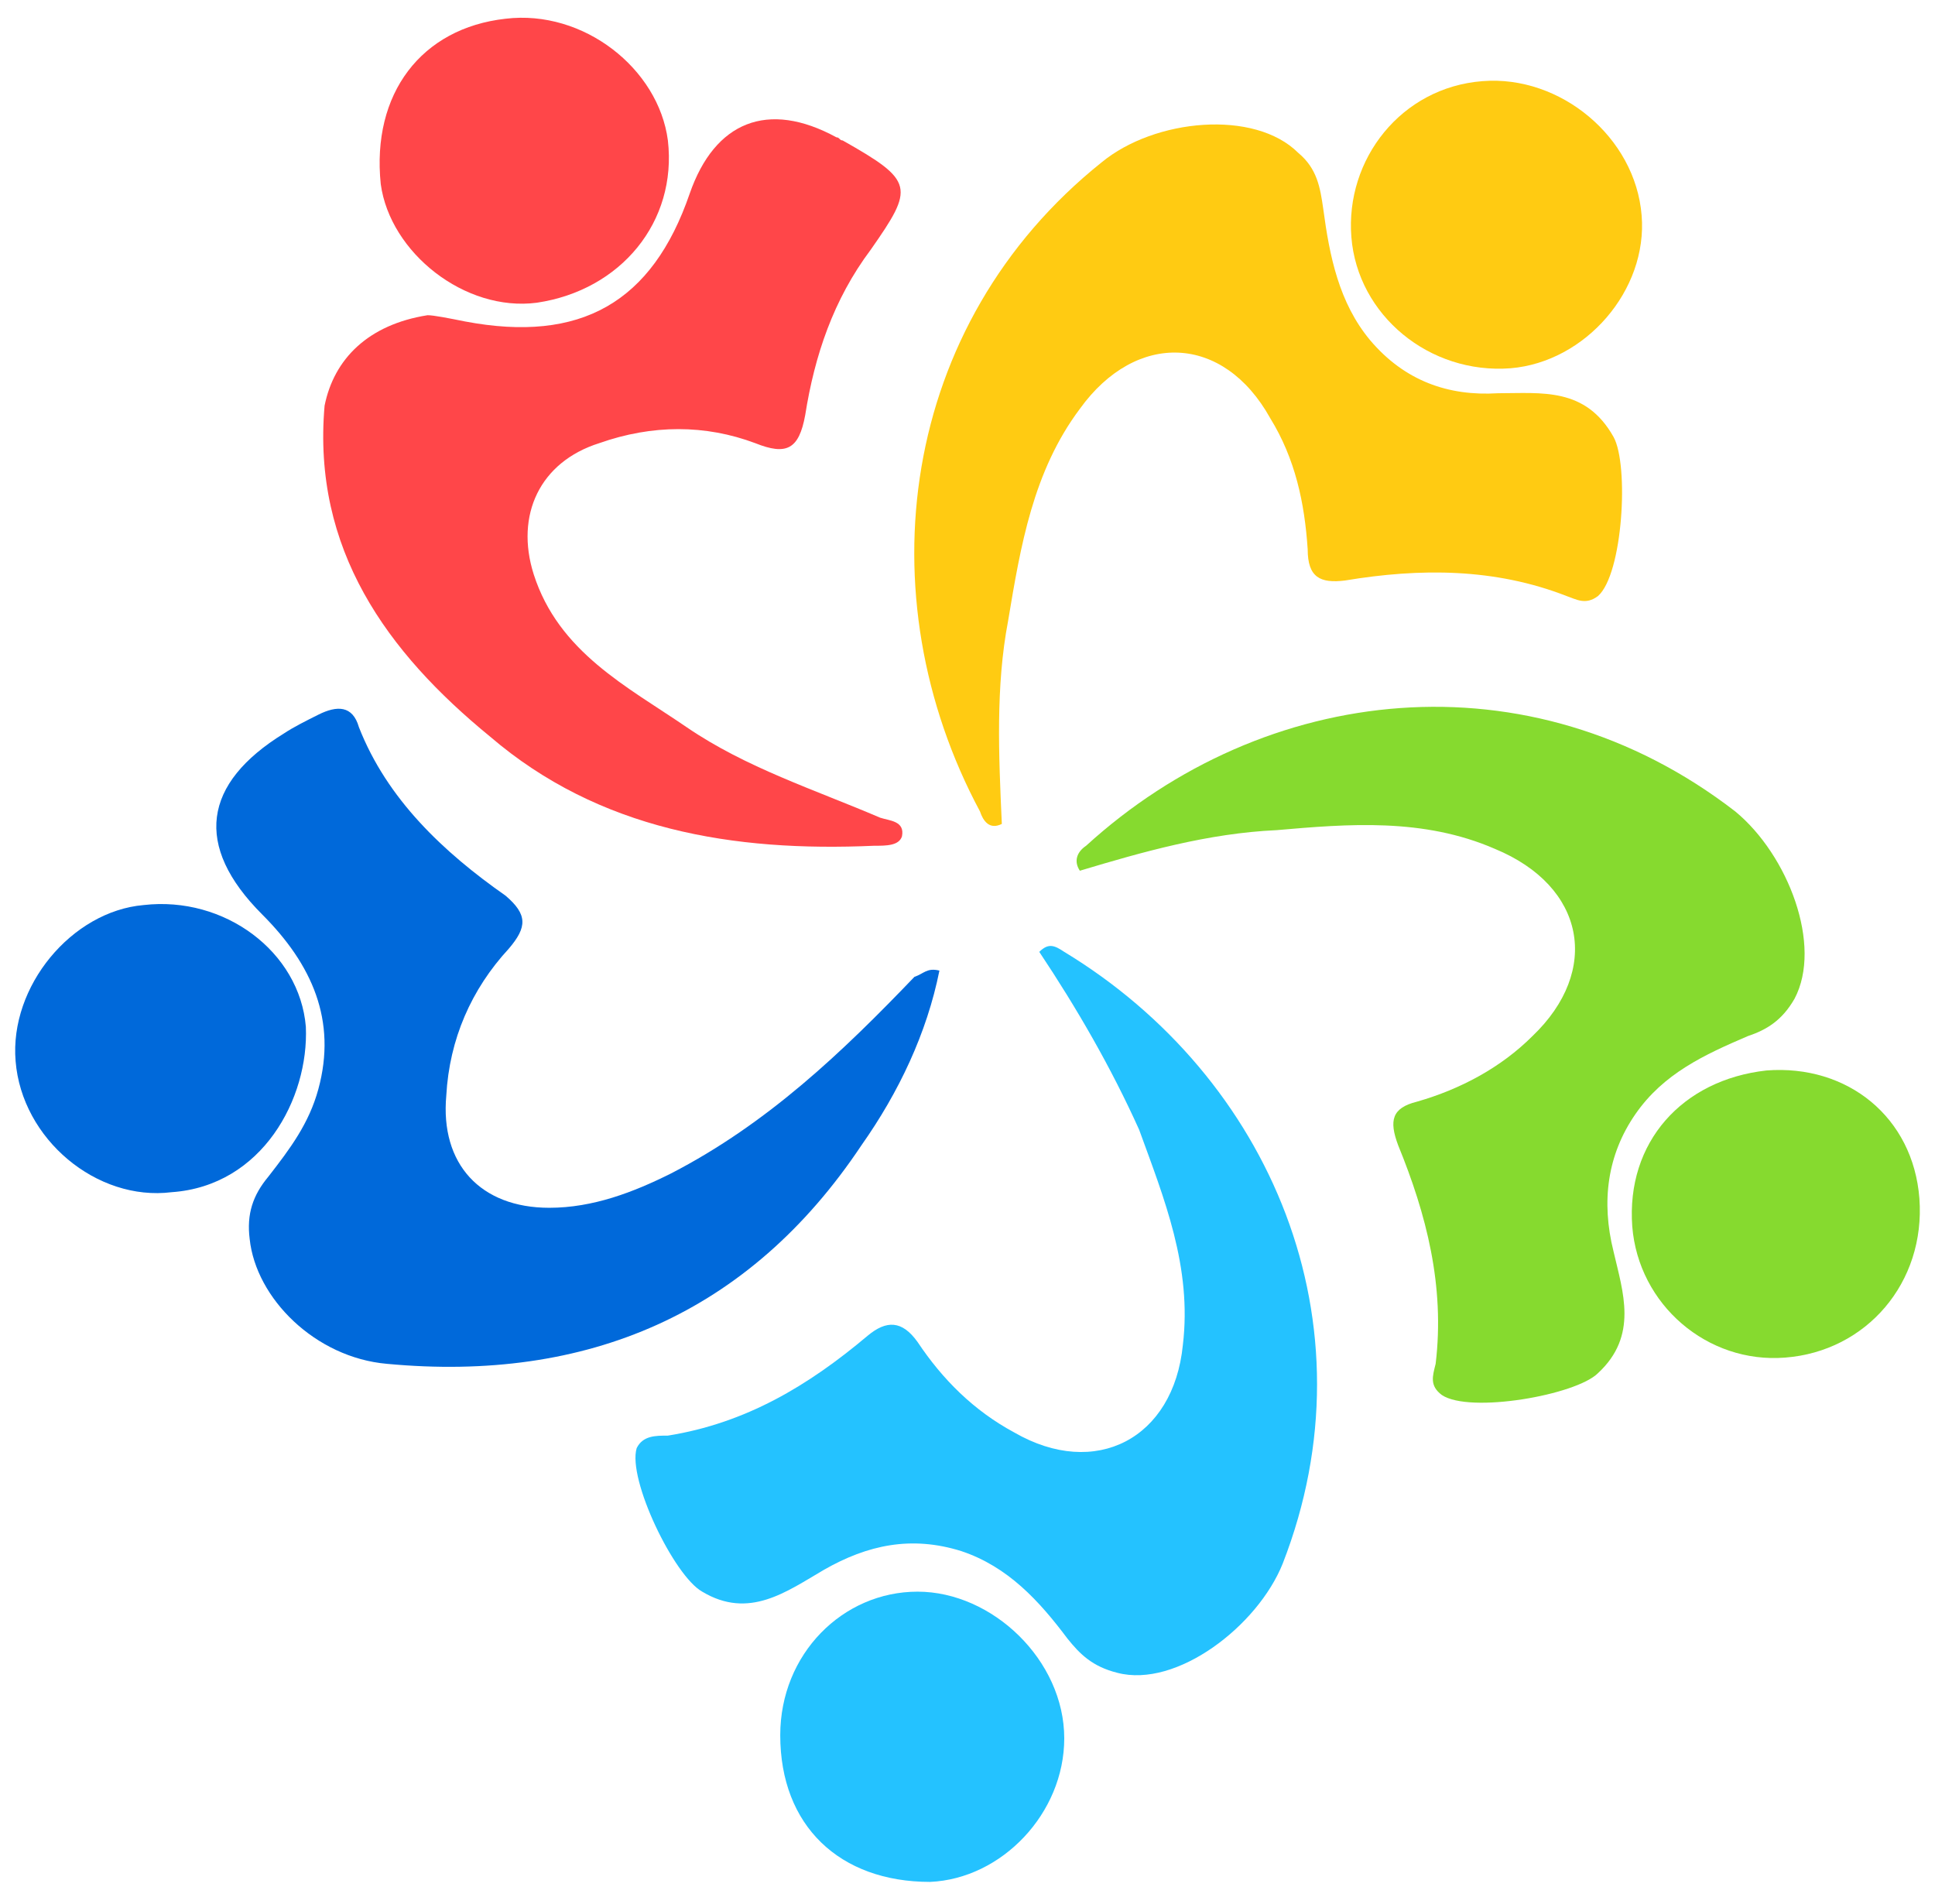
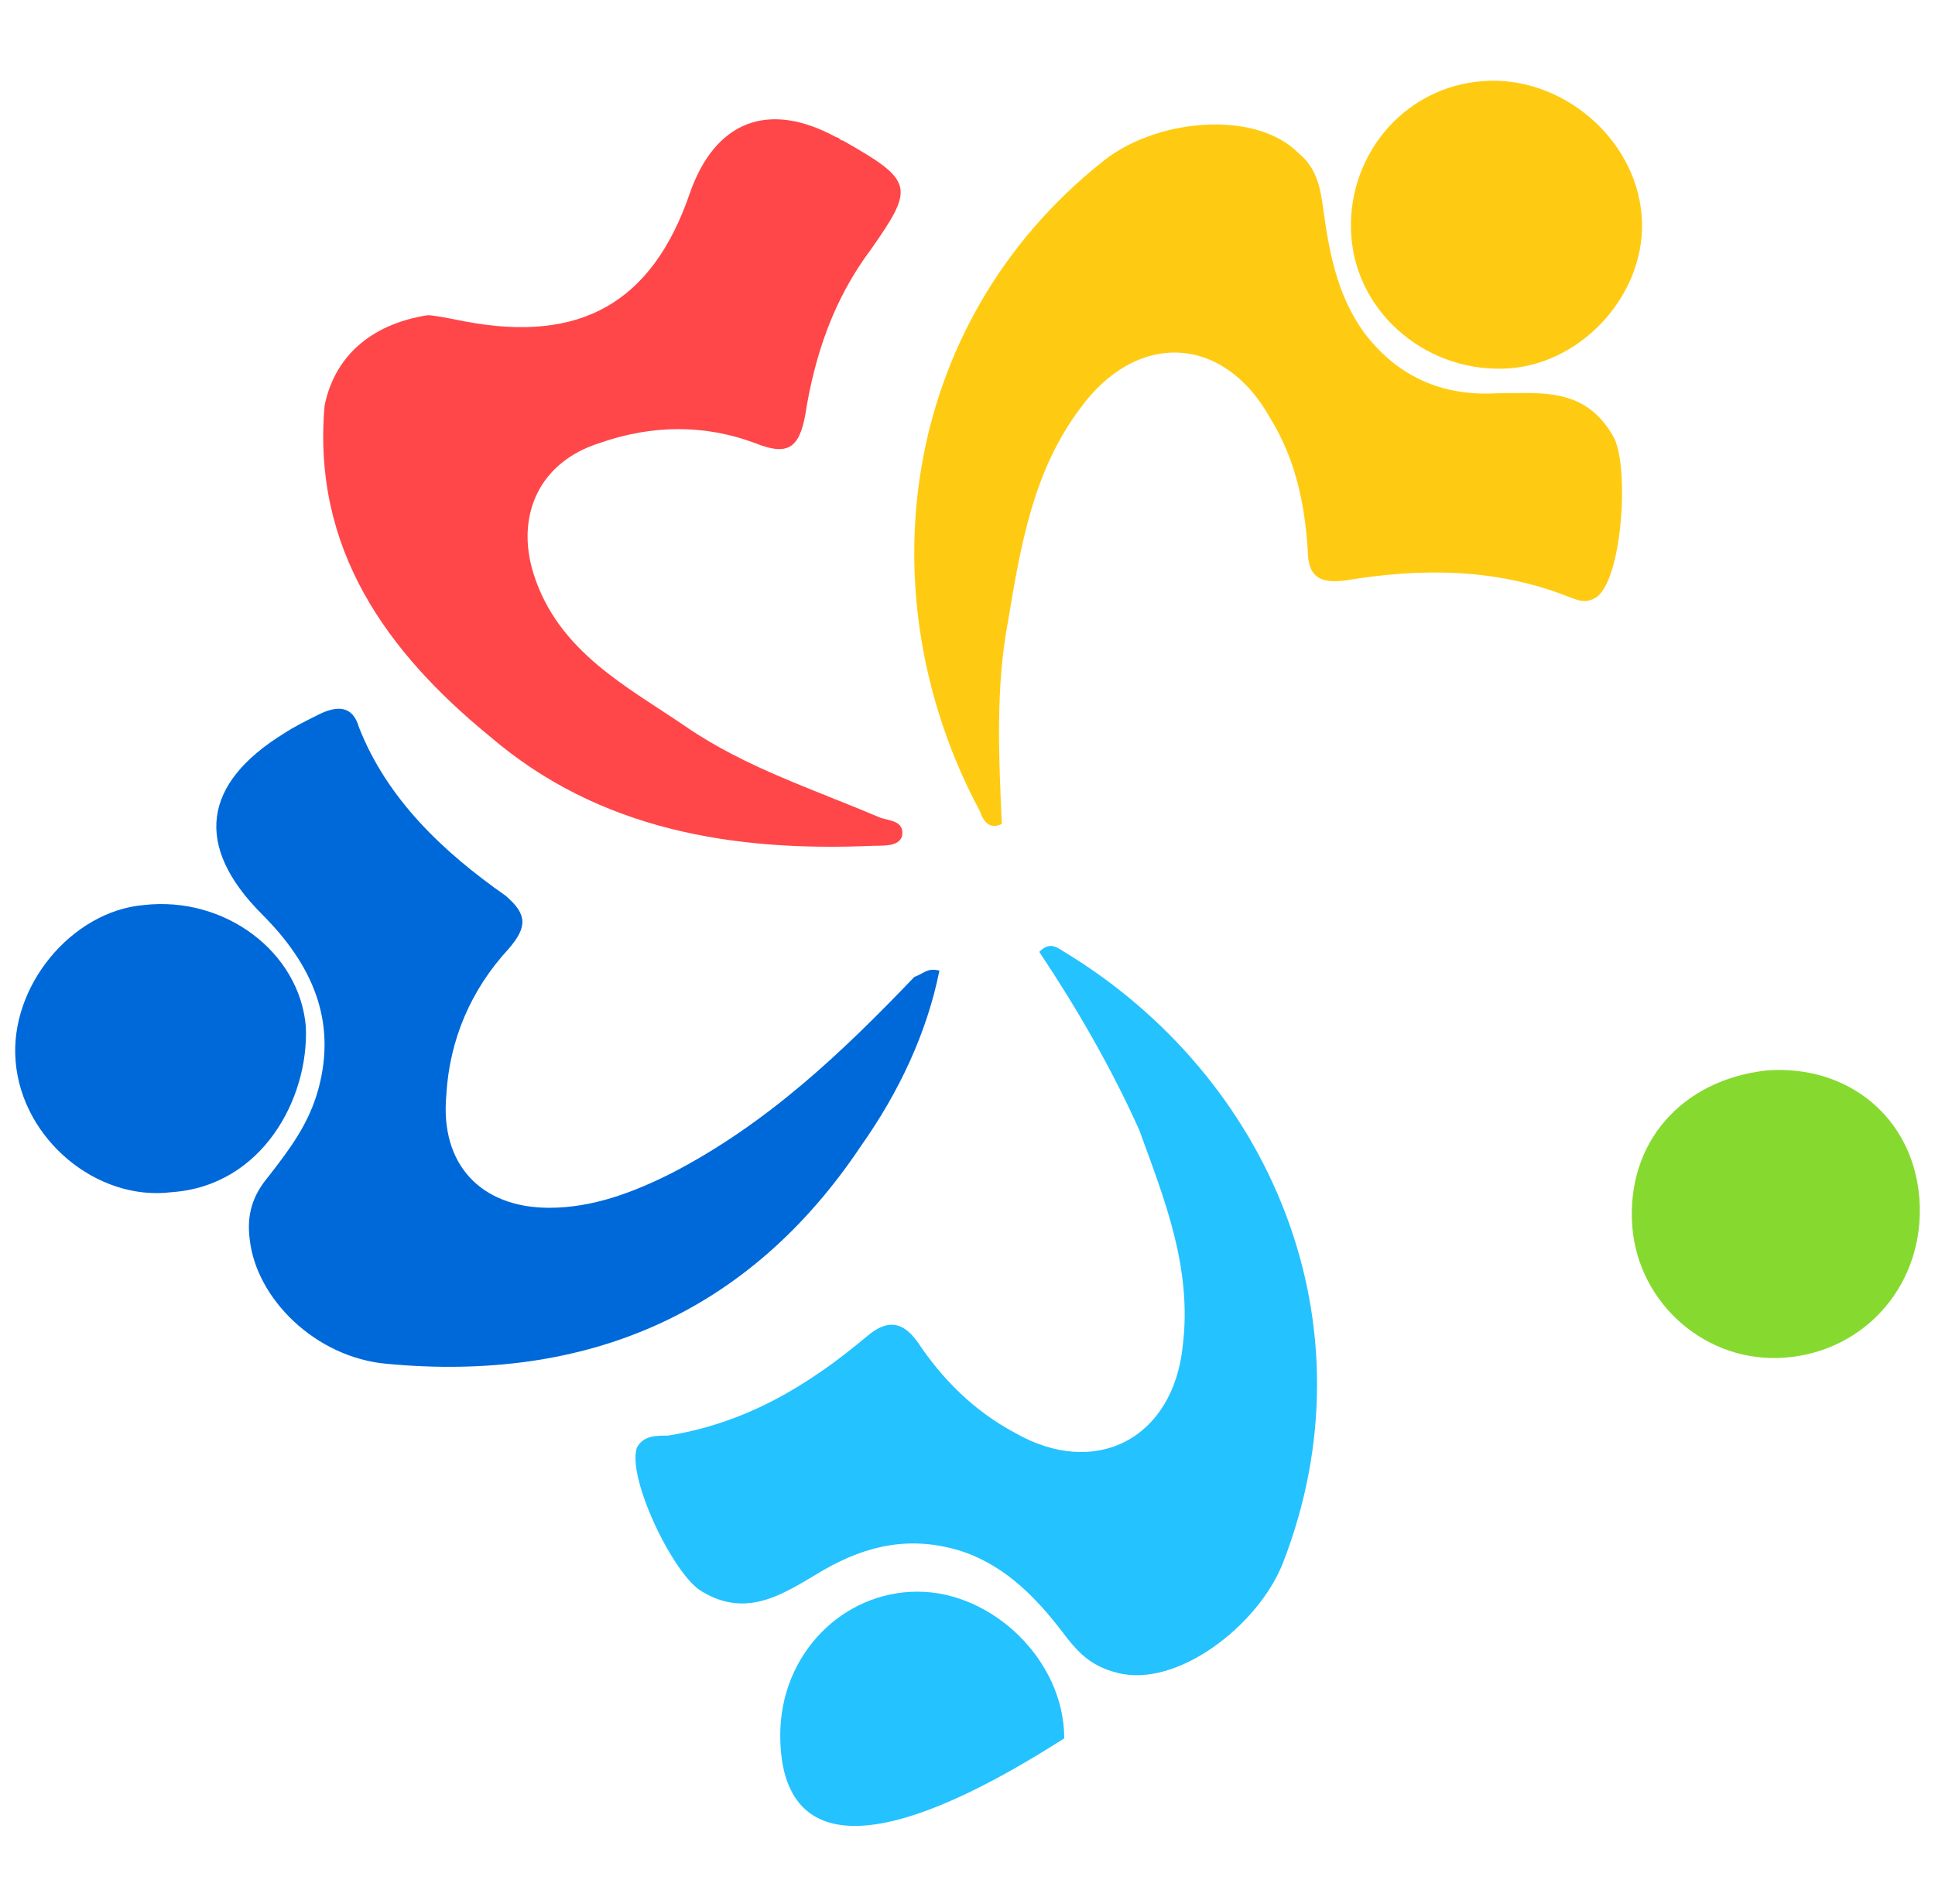
<svg xmlns="http://www.w3.org/2000/svg" width="62" height="61" viewBox="0 0 62 61" fill="none">
  <g clip-path="url(#clipAlma)">
    <path d="M56.6 34.3C59.2 34.1 61.3 35.8 61.5 38.4C61.7 41.1 59.8 43.3 57.2 43.5C54.7 43.7 52.5 41.8 52.3 39.3C52.1 36.6 53.9 34.6 56.6 34.3Z" fill="#86DA2F" />
-     <path d="M25 55.6C25 53 27 51 29.4 51C31.8 51 34.1 53.2 34.1 55.7C34.1 58.1 32.1 60.2 29.8 60.3C26.9 60.3 25 58.5 25 55.6Z" fill="#24C2FF" />
+     <path d="M25 55.6C25 53 27 51 29.4 51C31.8 51 34.1 53.2 34.1 55.7C26.9 60.3 25 58.5 25 55.6Z" fill="#24C2FF" />
    <path d="M32.1 26.4C31.7 26.6 31.5 26.3 31.4 26C27.7 19.1 28.8 10.4 35.3 5.2C37 3.8 40.2 3.5 41.6 4.9C42.2 5.4 42.3 6 42.4 6.7C42.6 8.2 42.9 9.7 43.9 10.9C45 12.2 46.4 12.7 48 12.6C49.4 12.6 50.8 12.4 51.7 14C52.2 14.9 52 18.4 51.2 19.1C50.8 19.4 50.5 19.2 50.2 19.1C47.9 18.2 45.5 18.2 43.1 18.6C42.3 18.7 41.9 18.5 41.9 17.6C41.8 16.1 41.5 14.7 40.7 13.4C39.2 10.7 36.4 10.6 34.6 13.1C33.1 15.1 32.7 17.5 32.3 19.9C31.9 22 32 24.2 32.1 26.4C32 26.4 32.1 26.4 32.1 26.4Z" fill="#FFCB12" />
-     <path d="M34.6 27.9C34.4 27.6 34.5 27.3 34.8 27.1C40.5 21.9 49 20.9 55.6 26C57.3 27.4 58.4 30.3 57.5 32C57.1 32.7 56.6 33 56 33.2C54.6 33.8 53.3 34.4 52.4 35.7C51.5 37 51.3 38.5 51.7 40.1C52 41.4 52.5 42.8 51.2 44C50.5 44.7 47.1 45.3 46.2 44.7C45.8 44.4 45.9 44.1 46 43.7C46.3 41.2 45.7 38.9 44.8 36.7C44.5 35.9 44.6 35.5 45.4 35.3C46.8 34.9 48.1 34.2 49.1 33.2C51.3 31.1 50.8 28.4 47.9 27.2C45.6 26.2 43.2 26.4 40.9 26.6C38.7 26.7 36.6 27.3 34.6 27.9Z" fill="#86DA2F" />
    <path d="M33.3 30.5C33.6 30.2 33.8 30.3 34.1 30.5C40.7 34.5 44.1 42.4 41.1 50.1C40.3 52.1 37.7 54.1 35.8 53.6C35 53.4 34.6 53 34.2 52.5C33.3 51.3 32.3 50.2 30.8 49.7C29.2 49.2 27.8 49.5 26.4 50.3C25.2 51 24 51.9 22.5 51C21.6 50.5 20.1 47.4 20.4 46.4C20.6 46 21 46 21.4 46C23.9 45.6 25.9 44.4 27.8 42.8C28.4 42.3 28.9 42.3 29.4 43C30.2 44.2 31.2 45.2 32.5 45.9C35.1 47.4 37.6 46.1 37.9 43.1C38.2 40.6 37.3 38.4 36.5 36.2C35.6 34.2 34.5 32.3 33.3 30.5Z" fill="#24C2FF" />
    <path d="M30.1 31.1C29.7 33.1 28.8 35 27.6 36.7C24 42.1 18.8 44.3 12.4 43.7C10.1 43.5 8.2 41.6 8 39.7C7.9 38.9 8.1 38.3 8.6 37.7C9.3 36.8 9.9 36 10.2 34.9C10.8 32.7 10 30.9 8.4 29.3C6.2 27.1 6.5 25.1 9.1 23.5C9.4 23.3 9.8 23.1 10.2 22.9C10.8 22.6 11.3 22.6 11.5 23.3C12.4 25.6 14.2 27.3 16.2 28.7C16.9 29.3 16.9 29.7 16.3 30.4C15.1 31.7 14.4 33.3 14.3 35.1C14.1 37.3 15.4 38.7 17.6 38.7C19 38.7 20.3 38.2 21.5 37.6C24.6 36 27 33.7 29.3 31.3C29.6 31.2 29.7 31 30.1 31.1Z" fill="#0069DA" />
    <path d="M13.7 10.1C13.9 10.1 14.4 10.2 14.9 10.3C18.6 11 20.9 9.7 22.1 6.2C22.9 3.9 24.6 3.2 26.8 4.4C26.9 4.4 26.9 4.5 27 4.5C29.3 5.8 29.3 6 27.9 8C26.7 9.6 26.1 11.4 25.8 13.3C25.6 14.4 25.2 14.6 24.2 14.2C22.6 13.6 20.9 13.6 19.2 14.2C17.3 14.8 16.5 16.5 17.1 18.4C17.9 20.9 20.1 22 22 23.3C23.9 24.6 26.1 25.3 28.2 26.2C28.5 26.3 29 26.3 28.9 26.8C28.8 27.1 28.4 27.1 28 27.1C23.5 27.3 19.2 26.6 15.7 23.6C12.4 20.9 10 17.6 10.4 13C10.7 11.5 11.8 10.4 13.7 10.1Z" fill="#FF4649" />
    <path d="M5.5 38.2C3.1 38.5 0.7 36.5 0.5 34C0.3 31.6 2.3 29.2 4.6 29C7.2 28.7 9.6 30.5 9.8 32.9C9.9 35.2 8.4 38 5.5 38.2Z" fill="#0069DA" />
    <path d="M47.5 2.6C50 2.4 52.4 4.4 52.6 6.9C52.8 9.3 50.8 11.6 48.4 11.8C45.8 12 43.5 10.1 43.3 7.6C43.1 5.1 44.9 2.8 47.5 2.6Z" fill="#FFCB12" />
-     <path d="M21.4 4.5C21.7 7.1 19.9 9.3 17.2 9.7C14.9 10 12.5 8.1 12.2 5.9C11.9 3 13.5 0.9 16.2 0.6C18.7 0.3 21.1 2.2 21.4 4.5Z" fill="#FF4649" />
  </g>
  <defs>
    <clipPath id="clipAlma">
      <rect width="62" height="61" fill="white" />
    </clipPath>
  </defs>
</svg>